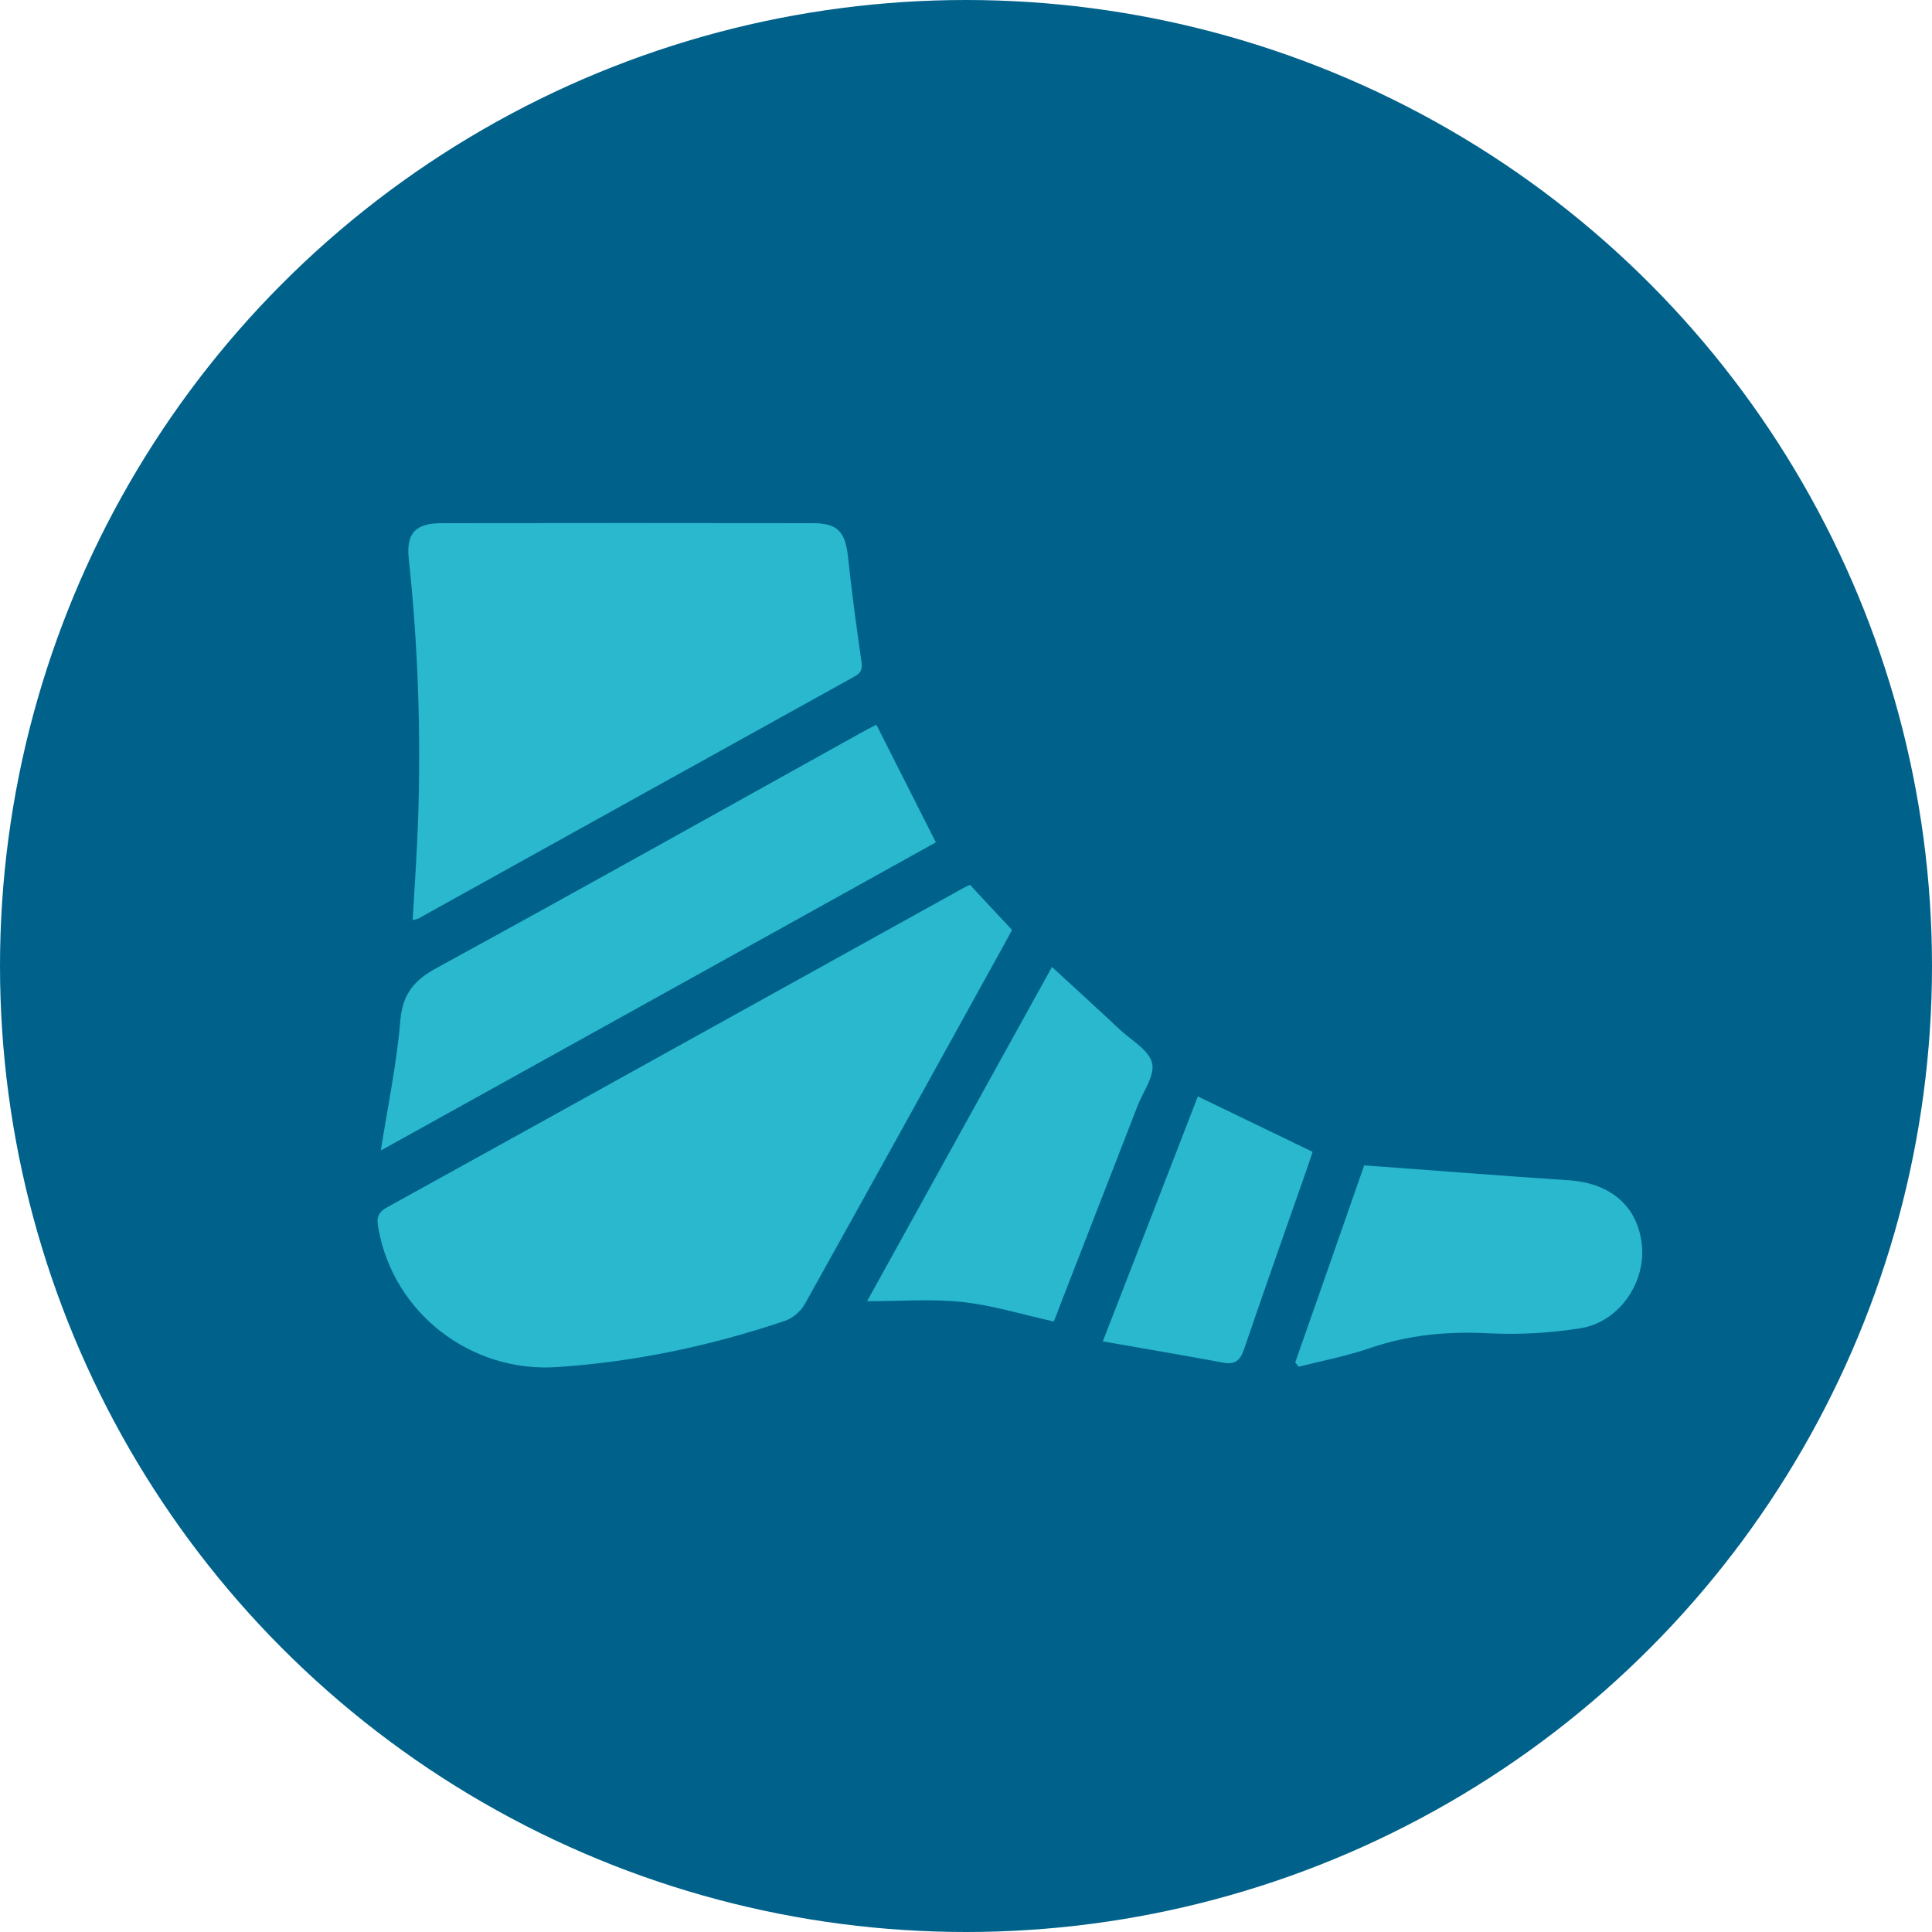
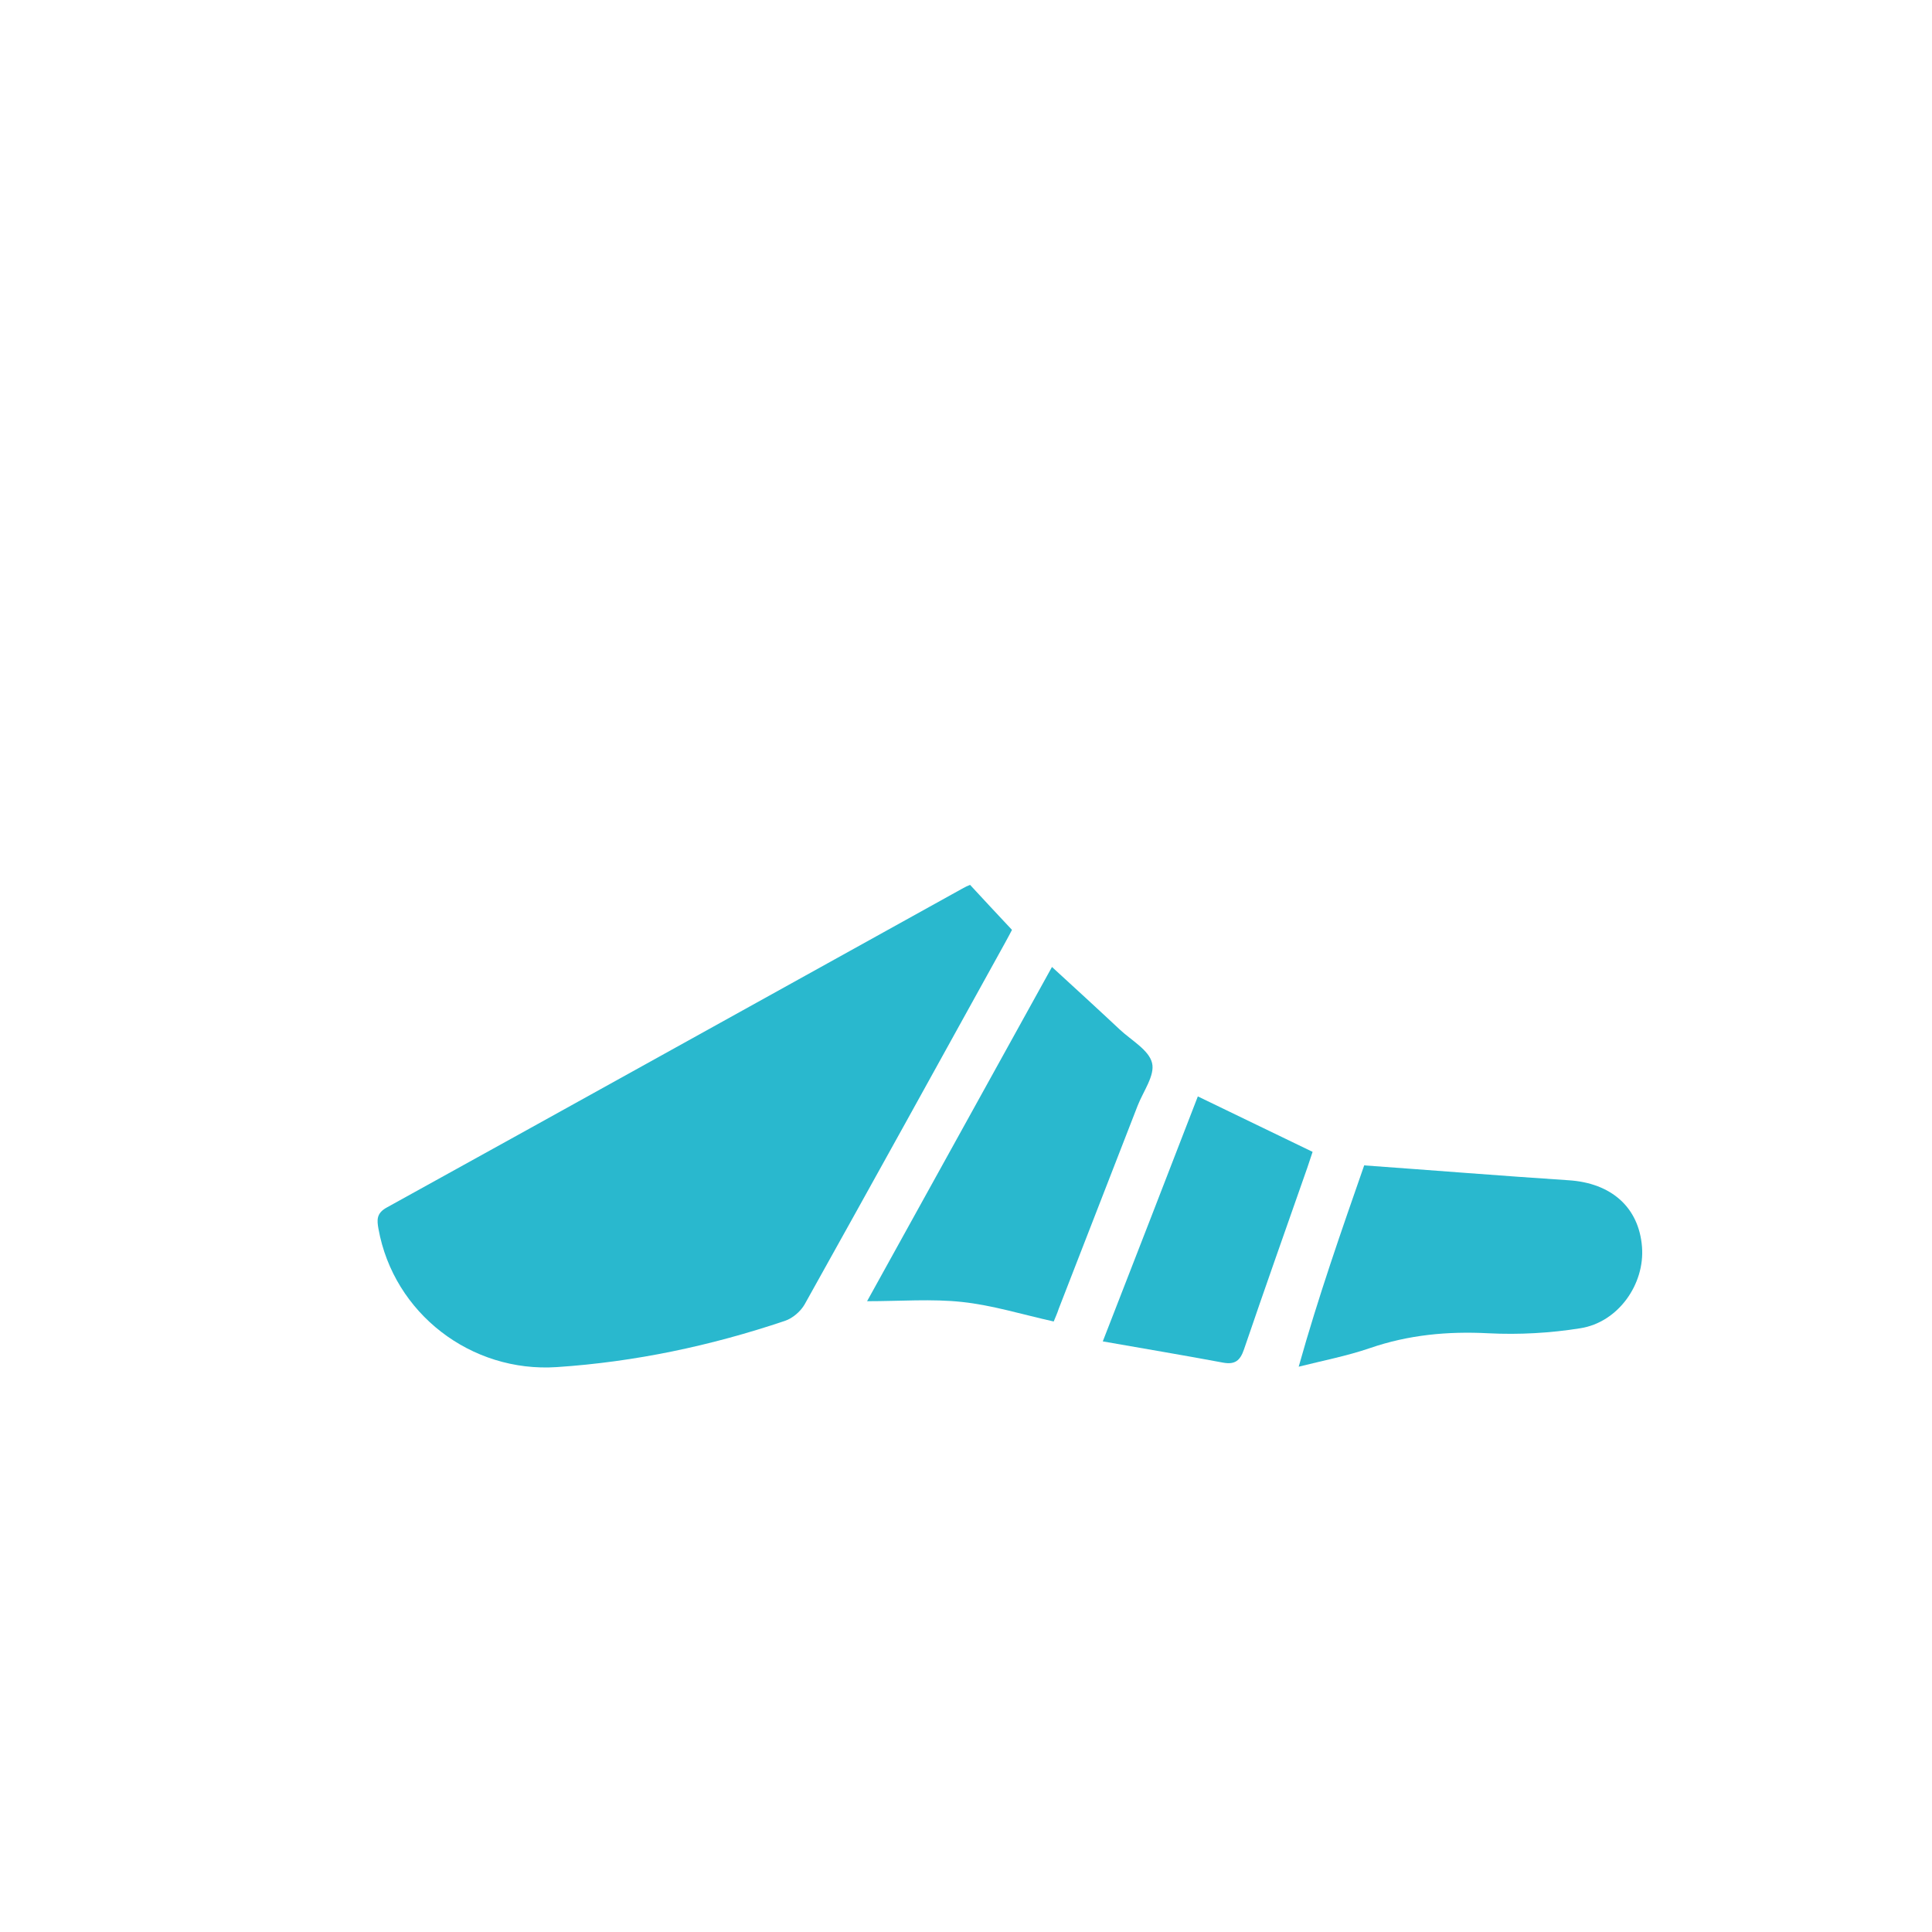
<svg xmlns="http://www.w3.org/2000/svg" version="1.1" id="Ebene_1" x="0px" y="0px" viewBox="0 0 100 100" style="enable-background:new 0 0 100 100;" xml:space="preserve">
  <style type="text/css"> .st0{fill:#00628B;} .st1{fill:#29B8CE;} </style>
  <g>
-     <circle class="st0" cx="50" cy="50" r="50" />
-   </g>
+     </g>
  <g id="sTnawy_00000174591394115027431590000000138950149554817453_">
    <g>
      <g>
        <path class="st1" d="M50.21,45.8c0.72,0.78,1.41,1.52,2.17,2.33c-0.11,0.21-0.24,0.46-0.38,0.71 c-3.44,6.23-6.88,12.45-10.35,18.67c-0.21,0.37-0.63,0.73-1.03,0.86c-3.83,1.29-7.75,2.12-11.79,2.39 c-4.45,0.3-8.45-2.78-9.24-7.15c-0.08-0.45-0.12-0.81,0.43-1.11c9.96-5.5,19.9-11.03,29.85-16.54 C49.97,45.9,50.07,45.86,50.21,45.8z" />
-         <path class="st1" d="M21.36,47.63c0.1-1.78,0.22-3.48,0.28-5.18c0.15-4.51,0-9.01-0.48-13.5c-0.15-1.36,0.34-1.87,1.71-1.87 c6.4-0.01,12.81-0.01,19.21,0c1.27,0,1.67,0.45,1.81,1.72c0.19,1.8,0.43,3.59,0.69,5.38c0.06,0.39,0.04,0.62-0.34,0.83 c-7.53,4.17-15.05,8.35-22.58,12.53C21.59,47.57,21.51,47.58,21.36,47.63z" />
-         <path class="st1" d="M19.71,59.55c0.37-2.35,0.83-4.52,1.01-6.72c0.12-1.4,0.73-2.11,1.92-2.75c7.32-4,14.6-8.08,21.89-12.13 c0.3-0.17,0.6-0.32,0.83-0.44c1.02,2.02,2.03,4.01,3.08,6.09C38.96,48.87,29.39,54.18,19.71,59.55z" />
        <path class="st1" d="M54.54,68.4c-1.62-0.36-3.16-0.84-4.74-1.01c-1.57-0.17-3.18-0.04-4.92-0.04c3.22-5.82,6.37-11.52,9.57-17.3 c1.22,1.12,2.37,2.17,3.51,3.24c0.6,0.56,1.51,1.06,1.67,1.73c0.16,0.64-0.46,1.47-0.75,2.22c-1.36,3.5-2.72,7-4.08,10.5 C54.72,67.99,54.61,68.22,54.54,68.4z" />
-         <path class="st1" d="M70.61,60.32c3.62,0.26,7.09,0.54,10.58,0.77c2.21,0.14,3.64,1.4,3.8,3.45c0.15,1.93-1.23,3.9-3.19,4.21 c-1.56,0.25-3.18,0.34-4.76,0.26c-2.11-0.11-4.14,0.08-6.14,0.77c-1.2,0.41-2.45,0.65-3.68,0.96c-0.06-0.07-0.12-0.15-0.18-0.22 C68.24,67.1,69.44,63.68,70.61,60.32z" />
+         <path class="st1" d="M70.61,60.32c3.62,0.26,7.09,0.54,10.58,0.77c2.21,0.14,3.64,1.4,3.8,3.45c0.15,1.93-1.23,3.9-3.19,4.21 c-1.56,0.25-3.18,0.34-4.76,0.26c-2.11-0.11-4.14,0.08-6.14,0.77c-1.2,0.41-2.45,0.65-3.68,0.96C68.24,67.1,69.44,63.68,70.61,60.32z" />
        <path class="st1" d="M62,56.75c2,0.97,3.93,1.9,5.94,2.87c-0.07,0.22-0.17,0.52-0.27,0.81c-1.1,3.14-2.21,6.27-3.28,9.41 c-0.2,0.59-0.47,0.8-1.08,0.69c-2.03-0.38-4.07-0.72-6.23-1.1C58.78,65.07,60.4,60.89,62,56.75z" />
      </g>
    </g>
  </g>
</svg>